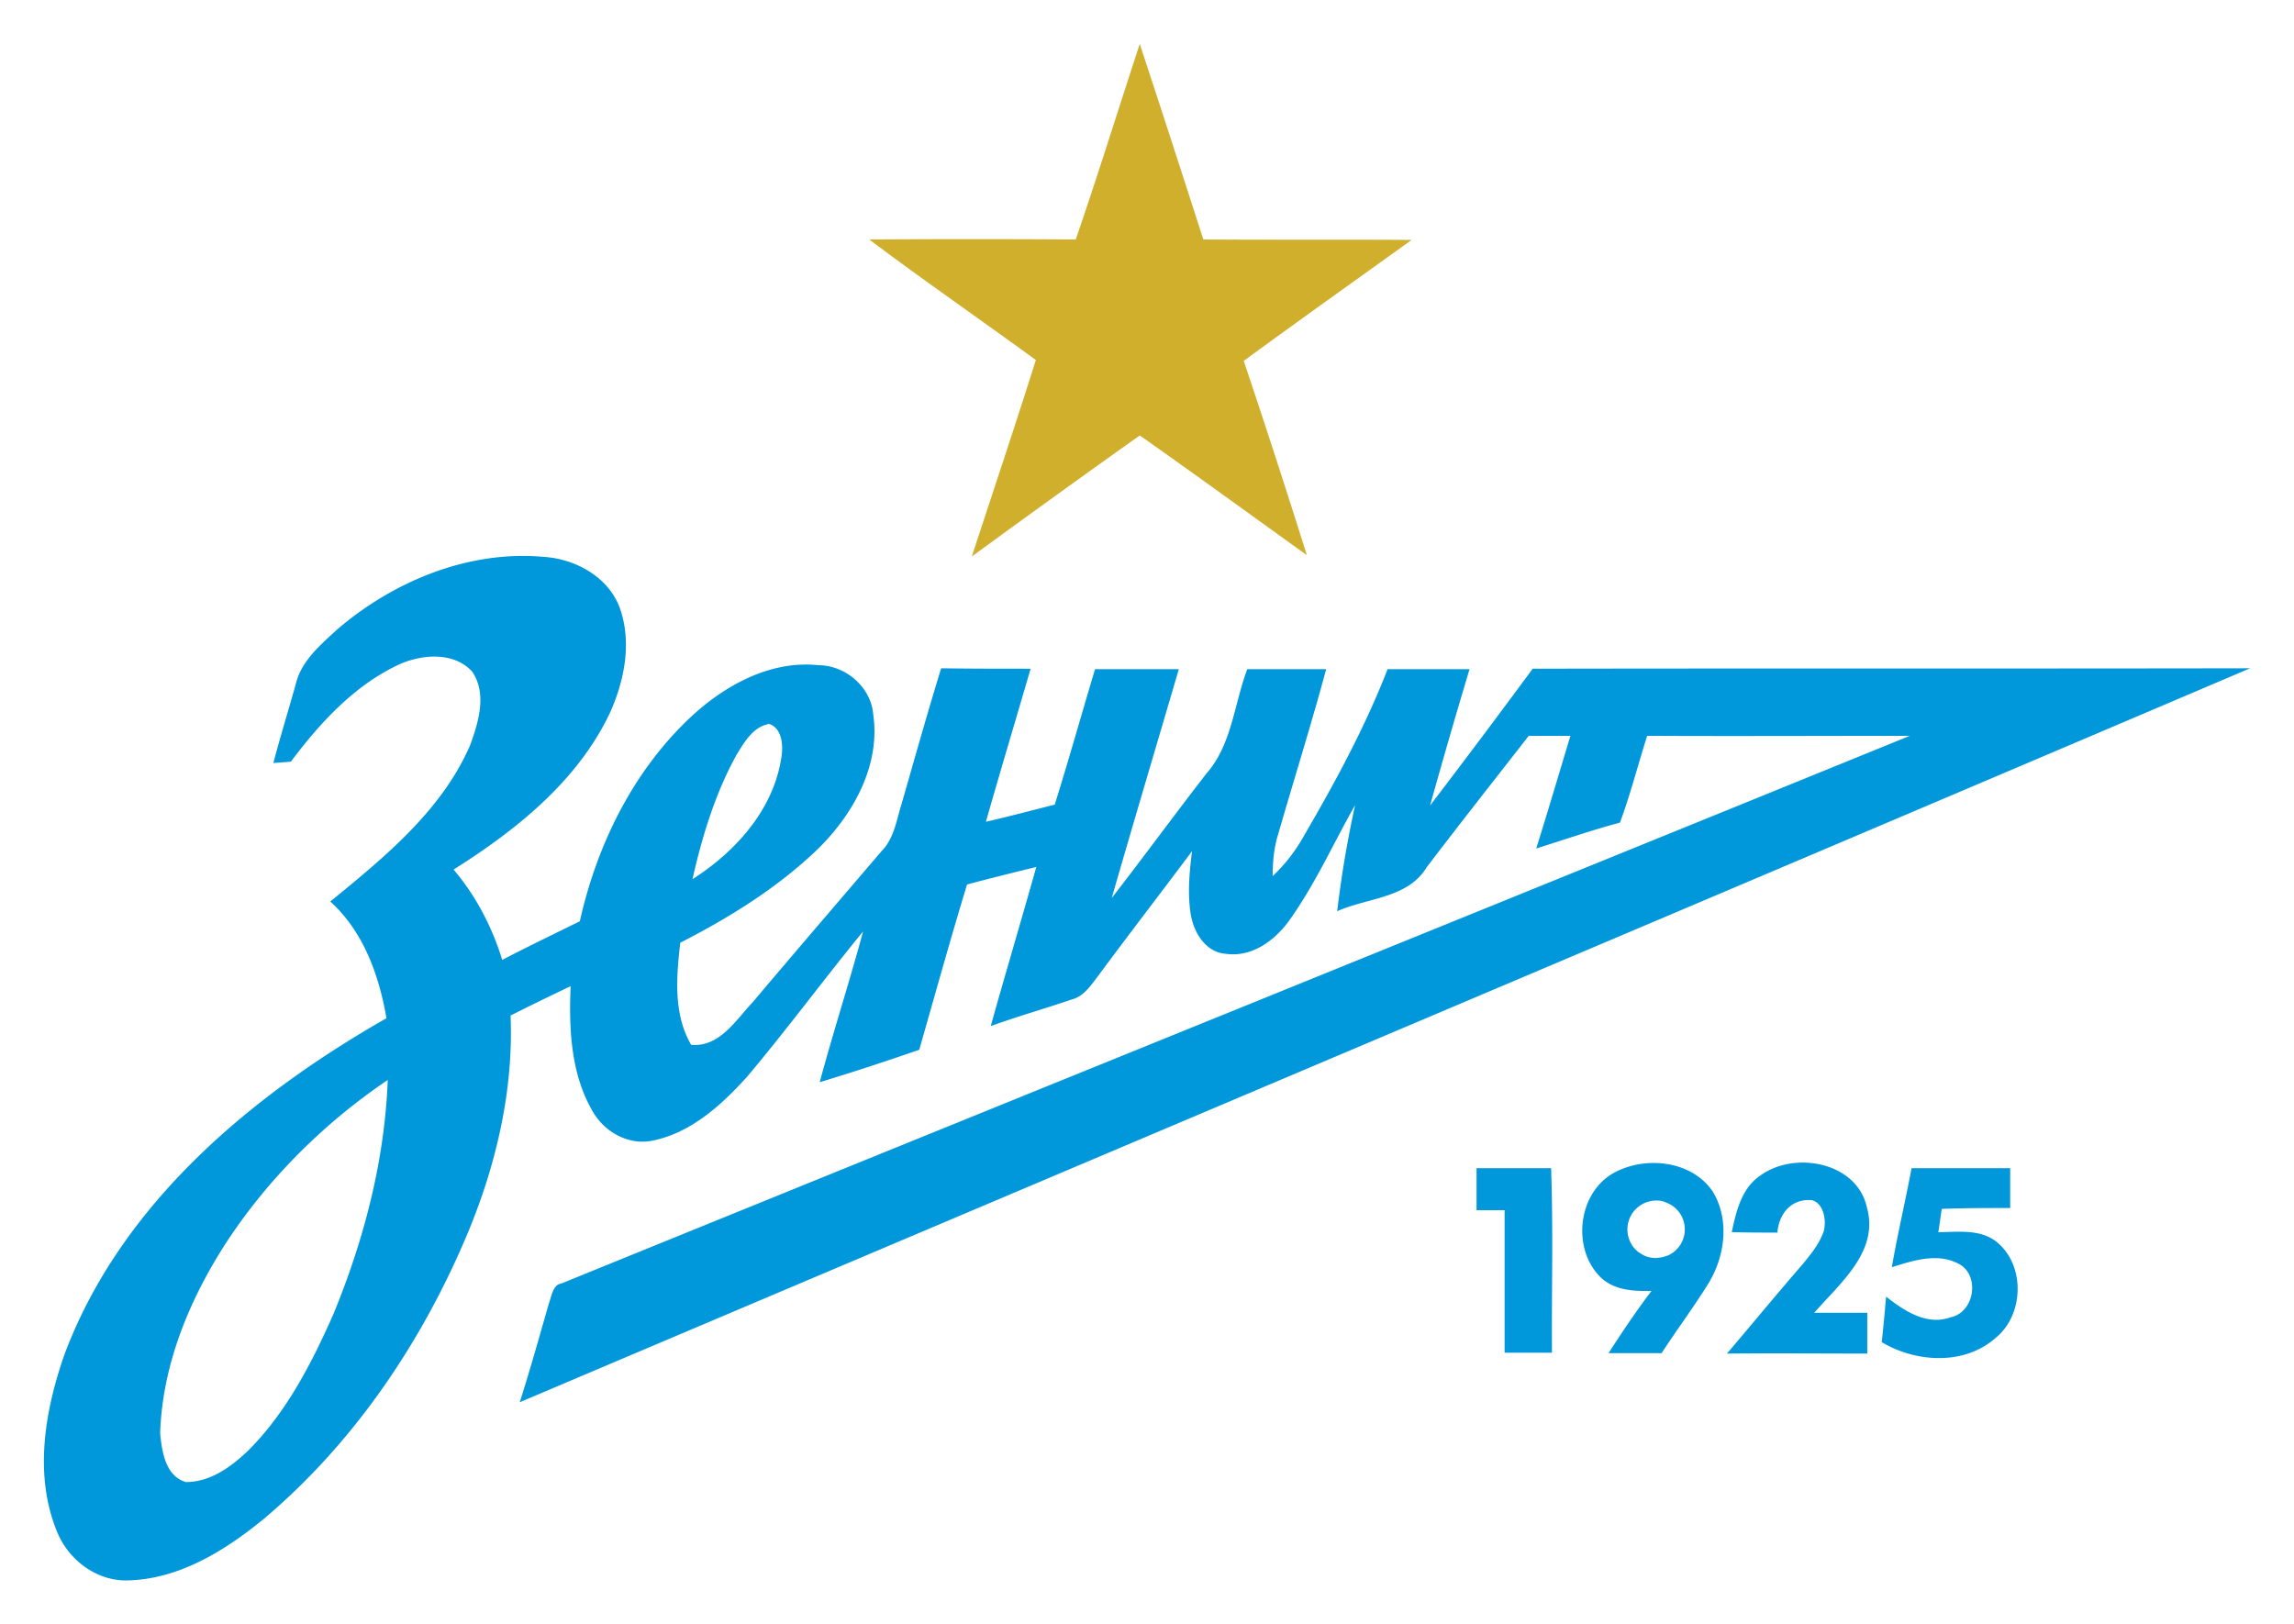
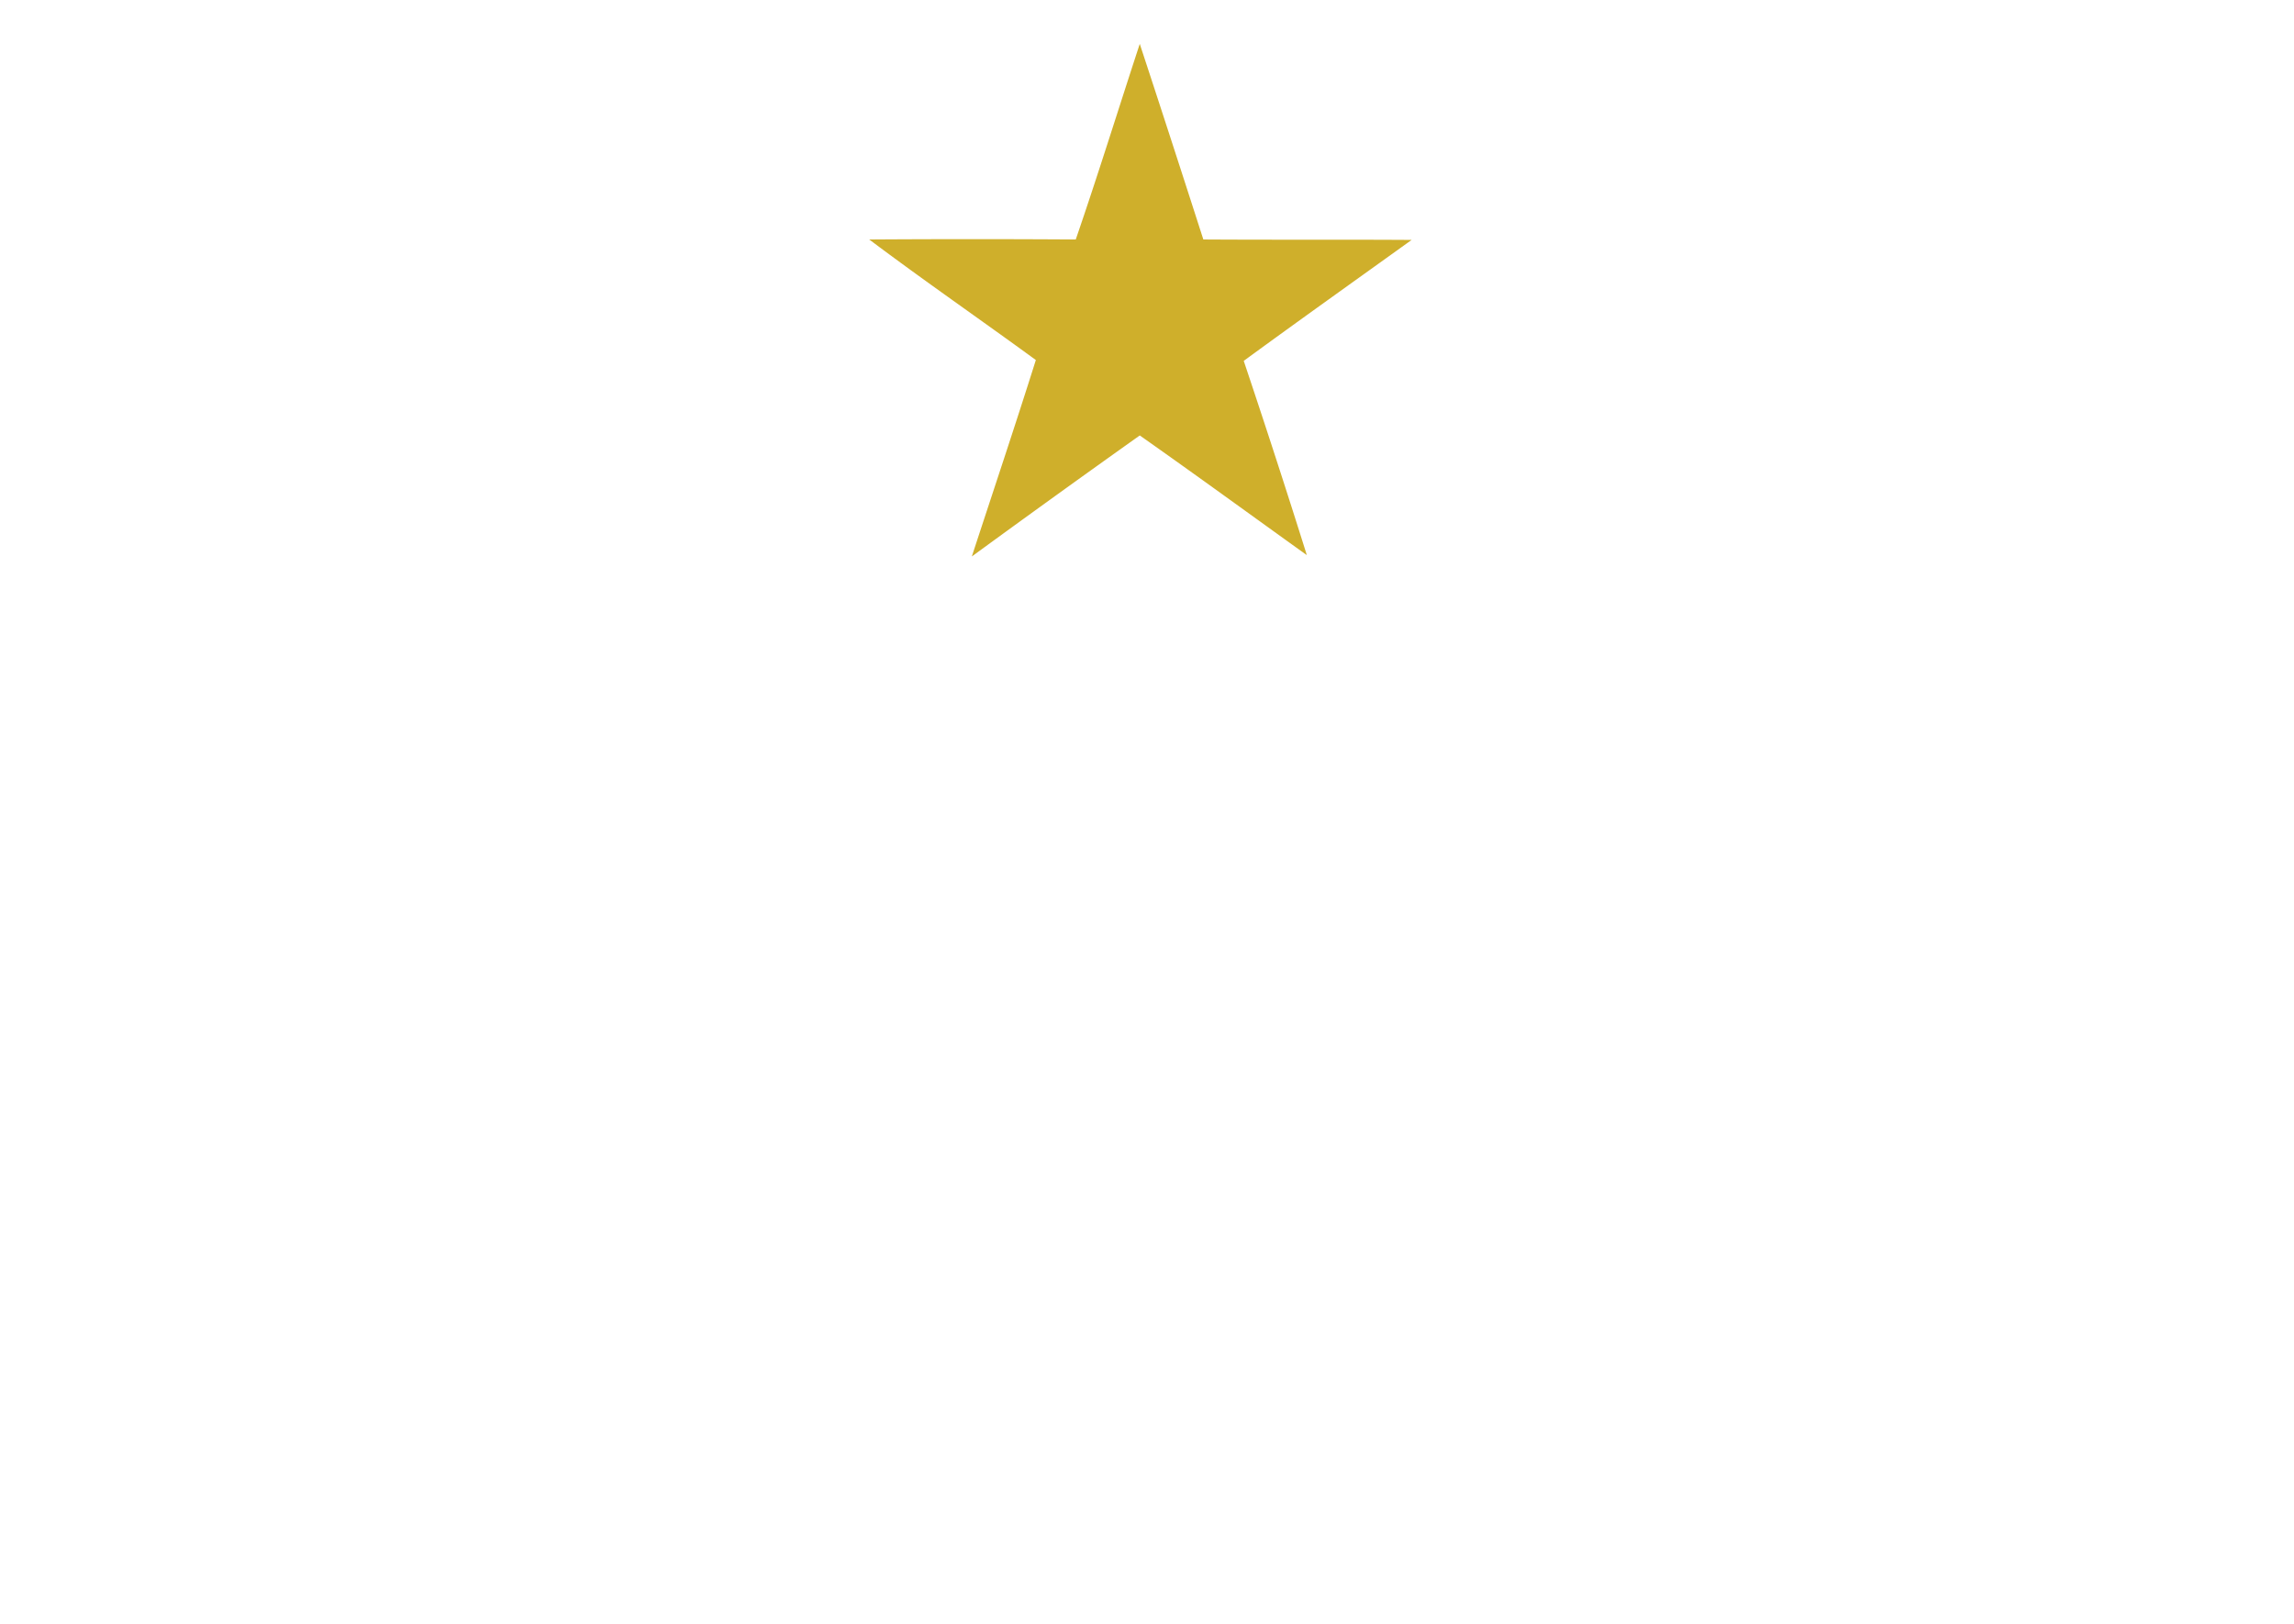
<svg xmlns="http://www.w3.org/2000/svg" width="104.499" height="74">
  <path d="M44.27 25.351a721.822 721.822 0 017.65-5.513c2.558 1.798 5.075 3.635 7.611 5.453a474.157 474.157 0 00-2.875-8.85c2.536-1.856 5.093-3.674 7.649-5.511-3.155-.02-6.311 0-9.489-.02C53.858 7.932 52.9 4.975 51.92 2c-.978 2.976-1.898 5.953-2.916 8.91-3.136-.02-6.272-.02-9.408 0 2.497 1.877 5.074 3.655 7.59 5.492-.938 2.977-1.936 5.953-2.916 8.949z" fill="#cfaf2b" />
-   <path d="M25.013 59.35c-.438 1.518-.857 3.036-1.338 4.533C49.943 52.737 76.25 41.632 102.5 30.445c-10.889.02-21.774 0-32.68.02a458.102 458.102 0 01-4.675 6.232 319.772 319.772 0 011.797-6.21h-3.734c-1.02 2.635-2.378 5.133-3.797 7.57a7.583 7.583 0 01-1.437 1.857c0-.66.06-1.319.259-1.937.72-2.499 1.5-4.975 2.178-7.49h-3.595c-.6 1.597-.7 3.434-1.858 4.753-1.458 1.877-2.856 3.795-4.315 5.672 1-3.476 2.038-6.952 3.056-10.426h-3.815c-.62 2.057-1.198 4.135-1.838 6.171-1.038.26-2.077.539-3.135.78.659-2.318 1.358-4.636 2.036-6.972-1.358 0-2.715 0-4.074-.02-.64 2.077-1.219 4.155-1.819 6.232-.219.72-.34 1.538-.896 2.098-1.96 2.296-3.937 4.593-5.875 6.89-.777.82-1.497 2.04-2.796 1.938-.819-1.398-.678-3.096-.499-4.654 2.257-1.158 4.455-2.517 6.292-4.294 1.598-1.578 2.836-3.795 2.498-6.112-.1-1.24-1.26-2.238-2.498-2.238-2.097-.22-4.074.82-5.592 2.159-2.758 2.476-4.476 5.932-5.275 9.508-1.178.578-2.377 1.157-3.535 1.757-.46-1.497-1.199-2.918-2.216-4.114 2.856-1.8 5.632-4.017 7.11-7.112.68-1.5 1.02-3.236.46-4.814-.52-1.4-1.997-2.217-3.436-2.318-3.437-.318-6.87 1.1-9.449 3.317-.759.7-1.637 1.438-1.878 2.496-.338 1.2-.7 2.377-1.017 3.576l.798-.06c1.319-1.759 2.857-3.436 4.854-4.394 1.058-.5 2.536-.64 3.396.279.698 1 .3 2.317-.08 3.356-1.299 2.997-3.914 5.114-6.373 7.13 1.519 1.38 2.218 3.357 2.558 5.315-6.192 3.536-12.125 8.488-14.683 15.36-.878 2.538-1.377 5.434-.34 7.99.52 1.34 1.859 2.339 3.317 2.26 2.298-.081 4.355-1.36 6.093-2.779 4.154-3.494 7.27-8.129 9.349-13.124 1.276-3.095 2.057-6.452 1.917-9.827.9-.459 1.818-.9 2.736-1.339-.08 1.918 0 3.975.998 5.692.54.96 1.659 1.58 2.758 1.34 1.737-.36 3.116-1.618 4.274-2.896 1.818-2.159 3.495-4.434 5.294-6.632-.62 2.296-1.358 4.573-1.978 6.871 1.519-.46 3.037-.959 4.535-1.478.72-2.517 1.417-5.034 2.177-7.53 1.059-.281 2.096-.54 3.156-.799-.68 2.415-1.4 4.834-2.077 7.25 1.218-.439 2.477-.799 3.714-1.22.46-.119.76-.517 1.04-.878 1.458-1.978 2.956-3.915 4.416-5.871-.121.978-.22 1.996-.04 2.975.159.8.698 1.638 1.576 1.7 1.218.178 2.278-.64 2.938-1.58 1.158-1.638 1.977-3.475 2.955-5.193a50.046 50.046 0 00-.817 4.835c1.377-.62 3.214-.58 4.074-1.999 1.537-2.018 3.095-3.995 4.653-5.992h1.898c-.52 1.719-1.018 3.416-1.558 5.133 1.28-.4 2.537-.839 3.815-1.178.479-1.298.819-2.637 1.239-3.955 3.994.02 7.97 0 11.965 0-20.454 8.33-40.948 16.62-61.424 24.95-.38.058-.44.537-.56.877zm8.531-24.95c.358-.58.76-1.299 1.497-1.42.579.201.64.96.56 1.479-.34 2.397-2.078 4.335-4.056 5.594.441-1.957 1.04-3.915 2-5.652zM15.187 59.87c-.98 2.216-2.118 4.432-3.836 6.17-.778.76-1.757 1.479-2.877 1.479-.938-.26-1.099-1.398-1.179-2.218.101-3.116 1.32-6.072 2.997-8.67 1.918-2.936 4.475-5.473 7.371-7.43-.14 3.677-1.078 7.27-2.476 10.669zM70.657 53.218h-3.395v1.916h1.278v6.493h2.157c-.02-2.798.061-5.593-.04-8.41zM85.04 54.994c-.461-2.058-3.296-2.576-4.853-1.438-.86.58-1.1 1.64-1.3 2.577.7.02 1.378.02 2.077.02.08-.86.62-1.538 1.54-1.479.517.08.717.84.578 1.4-.199.597-.6 1.077-.998 1.558-1.16 1.337-2.277 2.697-3.416 4.034 2.117-.02 4.255 0 6.392 0v-1.858h-2.417c1.158-1.338 2.977-2.796 2.396-4.814zM90.972 56.593c-.76-.62-1.777-.46-2.676-.46.06-.36.1-.7.159-1.059 1.039-.04 2.078-.04 3.116-.04v-1.816h-4.494c-.278 1.496-.64 3.015-.898 4.513.958-.3 2.037-.659 2.995-.18 1.04.479.799 2.217-.3 2.456-1.097.401-2.117-.279-2.956-.936-.06.677-.12 1.377-.2 2.074 1.58.94 3.776 1.06 5.195-.199 1.277-1.037 1.359-3.274.06-4.353z" fill="#0097db" />
  <g>
-     <path d="M74.473 56.892c.06.06.12.14.2.18h.019c-.08-.04-.16-.12-.22-.18z" fill="none" />
-     <path d="M78.029 54.295c-.959-1.438-3.117-1.658-4.556-.838-1.617.94-1.876 3.475-.538 4.753.618.579 1.498.619 2.297.6-.7.919-1.339 1.876-1.958 2.837h2.417c.7-1.08 1.479-2.117 2.157-3.216.74-1.24.94-2.878.18-4.136zm-2.058.52c.46.2.778.658.778 1.198 0 .52-.319.98-.758 1.178 0 0-.28.101-.38.101-.06 0-.12.02-.179.02-.282 0-.54-.081-.74-.24h-.02c-.08-.06-.14-.12-.2-.18a1.317 1.317 0 01.978-2.198c.08 0 .161 0 .24.02.1.02.281.101.281.101z" fill="#0097db" />
-   </g>
+     </g>
</svg>